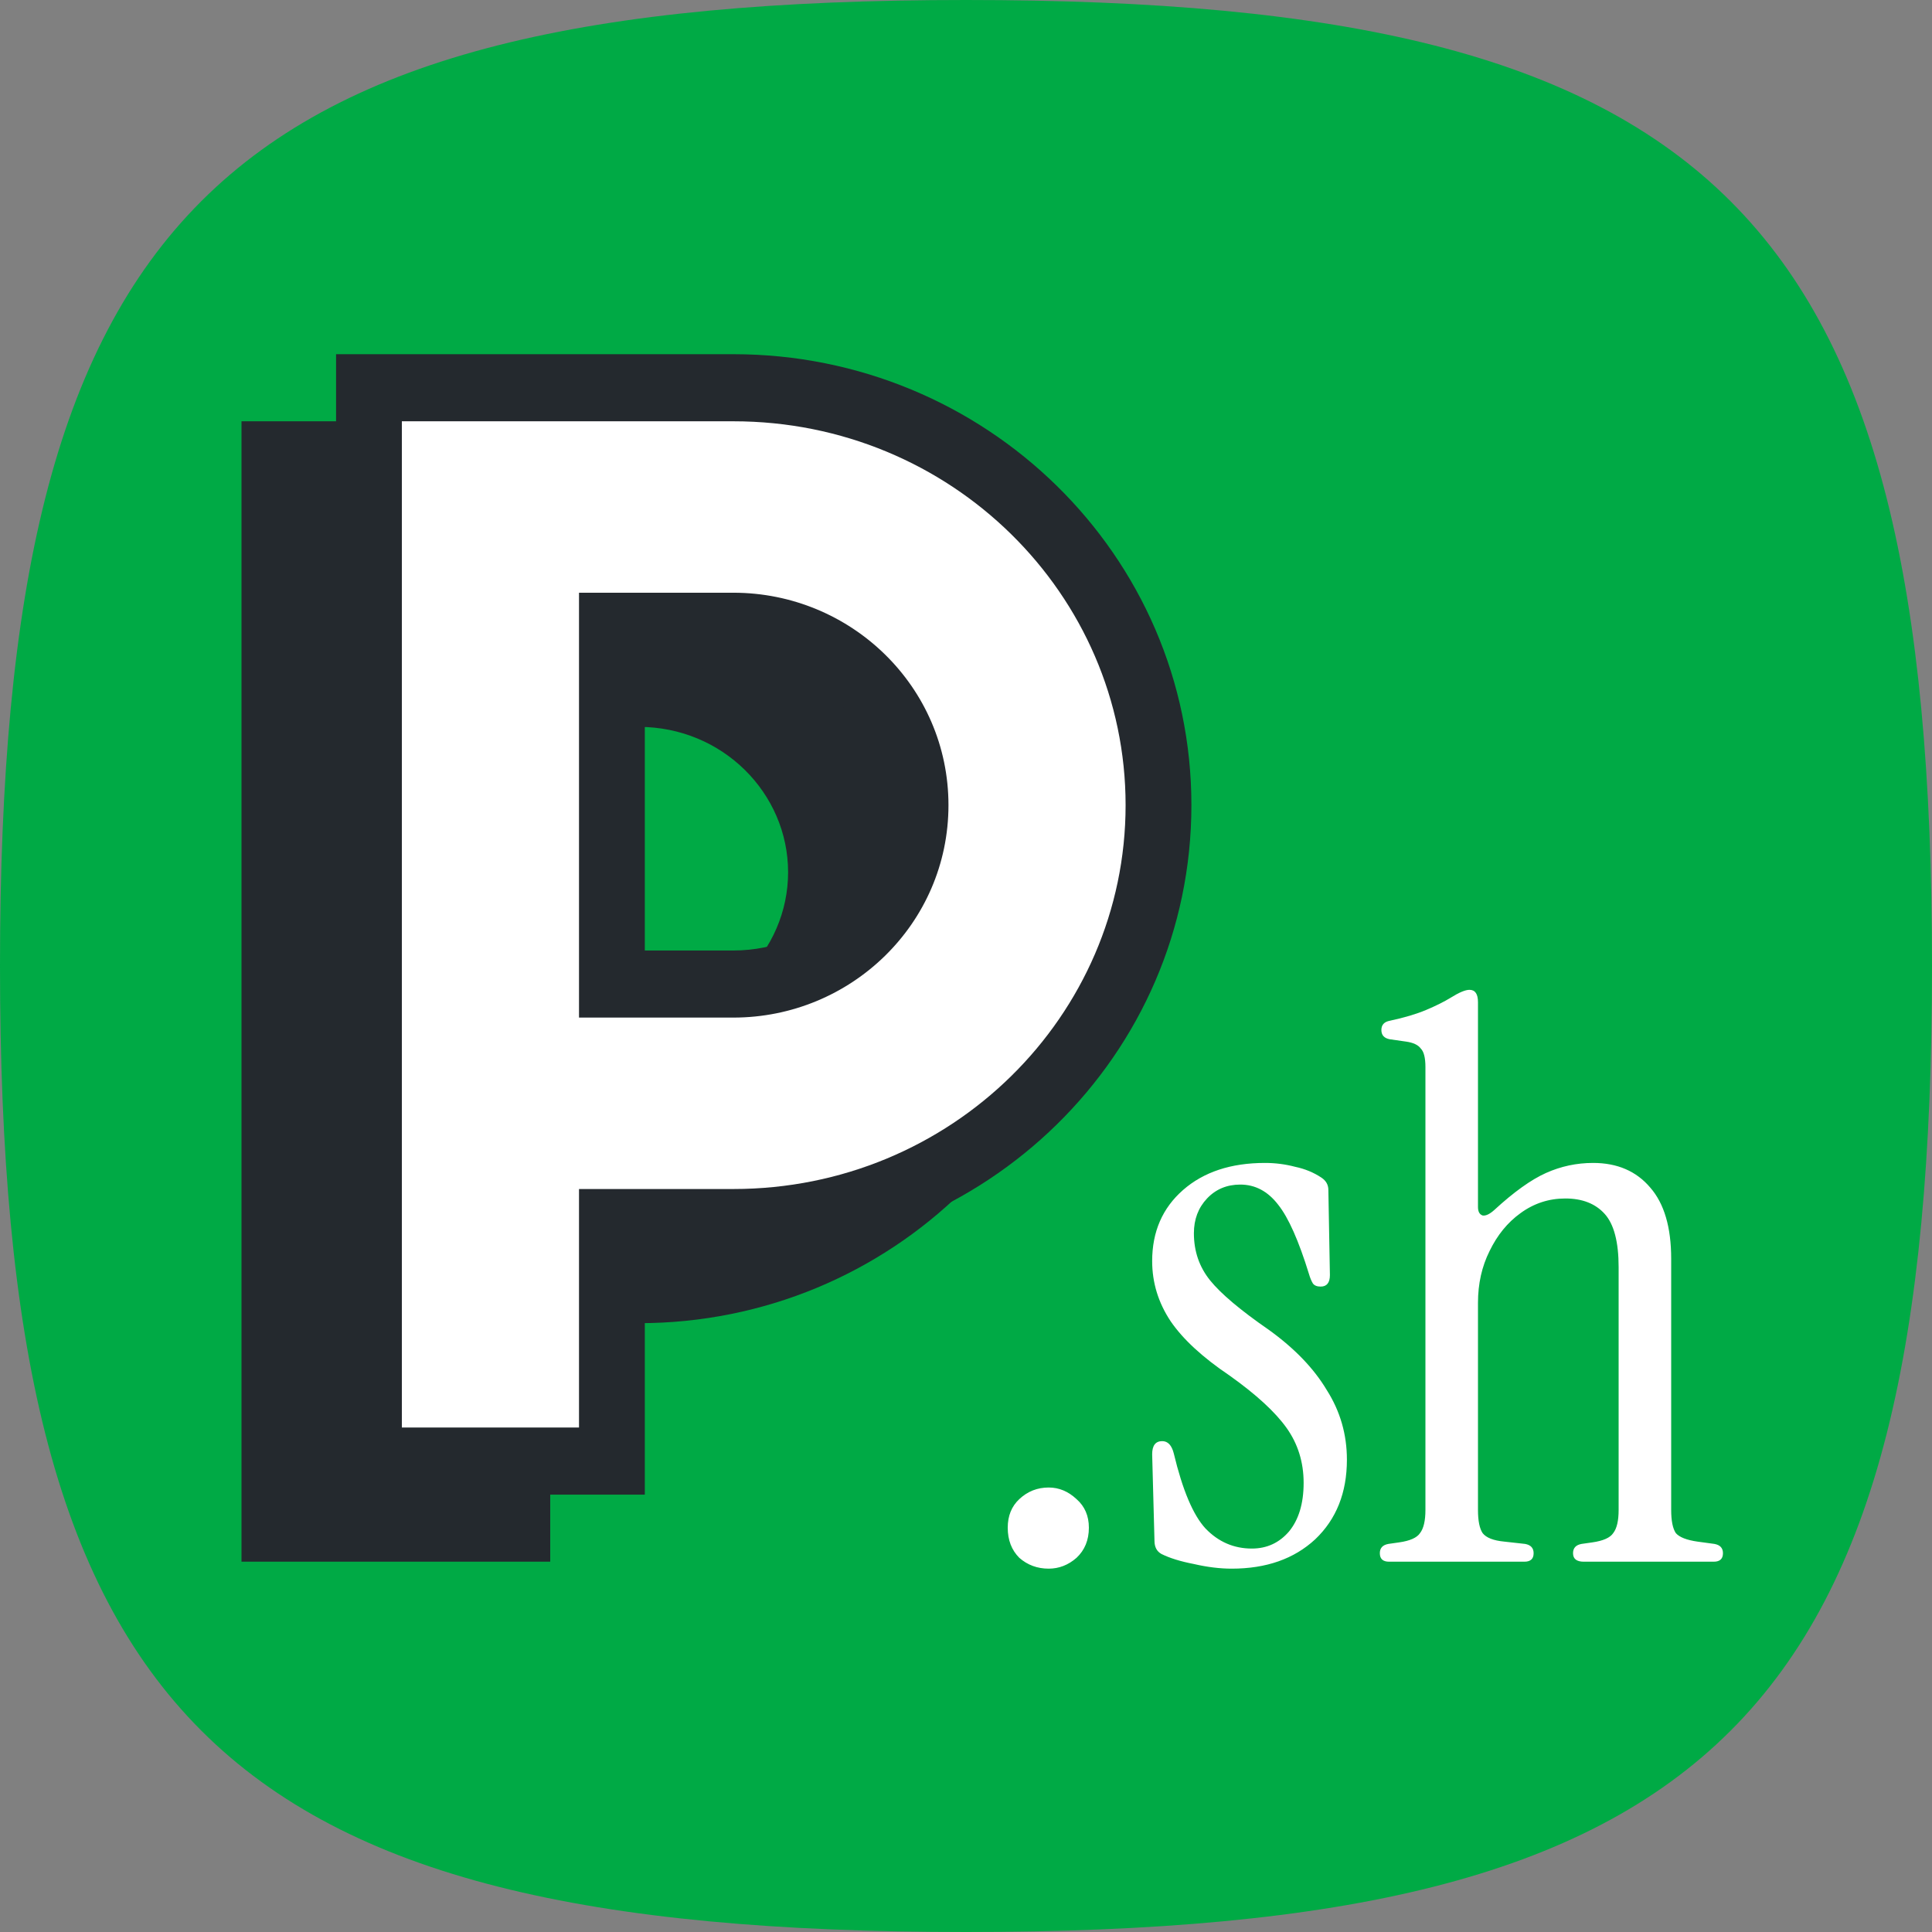
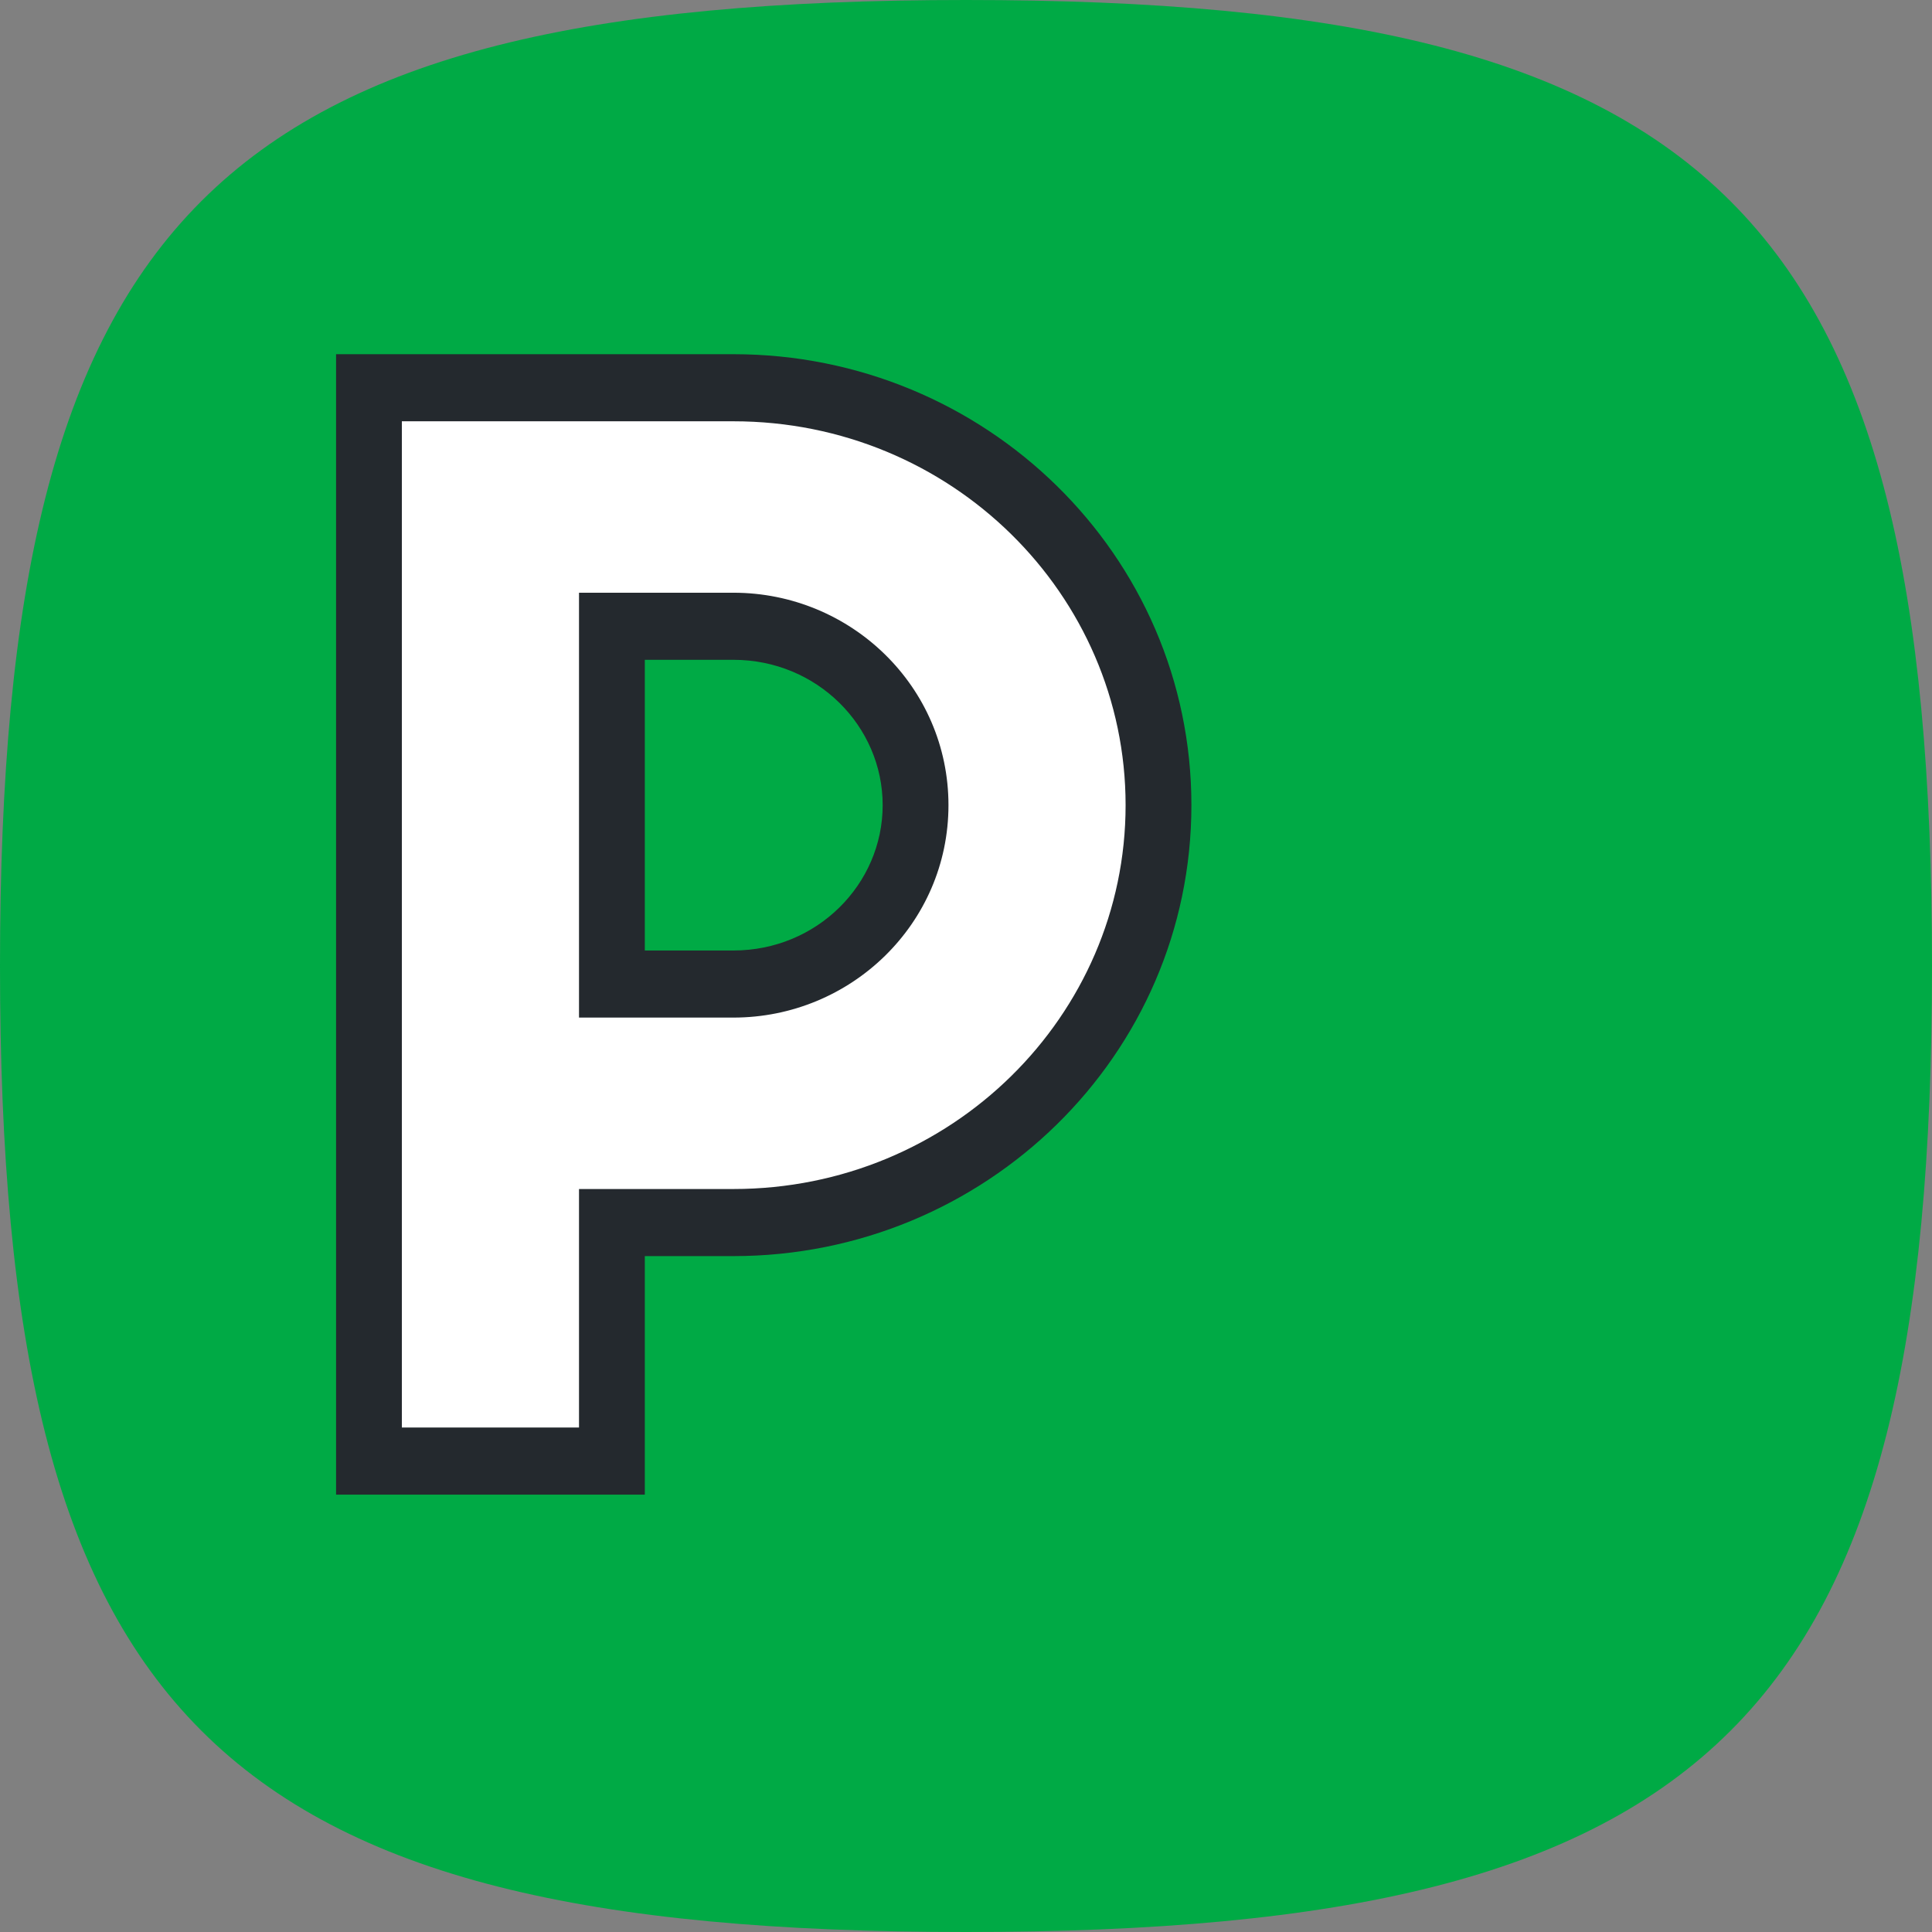
<svg xmlns="http://www.w3.org/2000/svg" width="120" height="120" viewBox="0 0 120 120" fill="none">
  <rect x="0" y="0" width="120" height="120" fill="#808080" stroke="none" />
  <path d="M60 0C13.333 0 0 13.333 0 60C0 106.667 13.367 120 60 120C106.633 120 120 106.667 120 60C120 13.333 106.633 0 60 0Z" fill="#00AA45" />
-   <path d="M65.136 97.432C64.432 97.432 63.824 97.208 63.312 96.76C62.832 96.28 62.592 95.656 62.592 94.888C62.592 94.152 62.832 93.56 63.312 93.112C63.824 92.632 64.432 92.392 65.136 92.392C65.776 92.392 66.352 92.632 66.864 93.112C67.376 93.56 67.632 94.152 67.632 94.888C67.632 95.656 67.376 96.28 66.864 96.76C66.352 97.208 65.776 97.432 65.136 97.432ZM76.507 97.432C75.771 97.432 74.987 97.336 74.155 97.144C73.323 96.984 72.651 96.776 72.139 96.52C71.851 96.36 71.707 96.088 71.707 95.704L71.563 90.328C71.563 89.784 71.771 89.512 72.187 89.512C72.539 89.512 72.779 89.768 72.907 90.28C73.451 92.552 74.107 94.104 74.875 94.936C75.675 95.768 76.635 96.184 77.755 96.184C78.683 96.184 79.451 95.832 80.059 95.128C80.667 94.392 80.971 93.384 80.971 92.104C80.971 90.824 80.619 89.688 79.915 88.696C79.211 87.704 78.027 86.616 76.363 85.432C74.699 84.312 73.483 83.192 72.715 82.072C71.947 80.92 71.563 79.672 71.563 78.328C71.563 76.504 72.203 75.032 73.483 73.912C74.763 72.792 76.459 72.232 78.571 72.232C79.211 72.232 79.835 72.312 80.443 72.472C81.051 72.6 81.595 72.824 82.075 73.144C82.363 73.336 82.507 73.592 82.507 73.912L82.603 79.192C82.603 79.672 82.411 79.912 82.027 79.912C81.803 79.912 81.643 79.848 81.547 79.72C81.451 79.56 81.371 79.368 81.307 79.144C80.667 77.064 80.027 75.624 79.387 74.824C78.747 73.992 77.963 73.576 77.035 73.576C76.203 73.576 75.515 73.864 74.971 74.44C74.427 75.016 74.155 75.736 74.155 76.6C74.155 77.72 74.491 78.696 75.163 79.528C75.835 80.36 77.051 81.384 78.811 82.6C80.411 83.752 81.611 85 82.411 86.344C83.243 87.656 83.659 89.096 83.659 90.664C83.659 92.712 83.003 94.36 81.691 95.608C80.379 96.824 78.651 97.432 76.507 97.432ZM86.28 97C85.896 97 85.704 96.824 85.704 96.472C85.704 96.152 85.88 95.96 86.232 95.896L86.904 95.8C87.576 95.704 88.008 95.512 88.2 95.224C88.424 94.936 88.536 94.456 88.536 93.784V66.28C88.536 65.704 88.44 65.32 88.248 65.128C88.088 64.904 87.784 64.76 87.336 64.696L86.328 64.552C85.976 64.488 85.8 64.296 85.8 63.976C85.8 63.656 85.976 63.464 86.328 63.4C87.224 63.208 87.976 62.984 88.584 62.728C89.192 62.472 89.704 62.216 90.12 61.96C90.632 61.64 91.016 61.48 91.272 61.48C91.624 61.48 91.8 61.736 91.8 62.248V74.968C91.8 75.256 91.896 75.432 92.088 75.496C92.28 75.528 92.52 75.416 92.808 75.16C94.024 74.04 95.096 73.272 96.024 72.856C96.952 72.44 97.928 72.232 98.952 72.232C100.456 72.232 101.64 72.744 102.504 73.768C103.368 74.76 103.8 76.232 103.8 78.184V93.784C103.8 94.456 103.896 94.936 104.088 95.224C104.312 95.48 104.76 95.656 105.432 95.752L106.488 95.896C106.84 95.96 107.016 96.152 107.016 96.472C107.016 96.824 106.824 97 106.44 97H98.376C97.928 97 97.704 96.824 97.704 96.472C97.704 96.152 97.88 95.96 98.232 95.896L98.904 95.8C99.576 95.704 100.008 95.512 100.2 95.224C100.424 94.936 100.536 94.456 100.536 93.784V78.712C100.536 77.144 100.248 76.04 99.672 75.4C99.096 74.76 98.28 74.44 97.224 74.44C96.2 74.44 95.272 74.744 94.44 75.352C93.64 75.928 93 76.712 92.52 77.704C92.04 78.664 91.8 79.736 91.8 80.92V93.784C91.8 94.456 91.896 94.936 92.088 95.224C92.312 95.512 92.76 95.688 93.432 95.752L94.728 95.896C95.08 95.96 95.256 96.152 95.256 96.472C95.256 96.824 95.064 97 94.68 97H86.28Z" fill="white" />
-   <path fill-rule="evenodd" clip-rule="evenodd" d="M17.043 28.25H39.677C54.261 28.25 66.083 39.857 66.083 54.176C66.083 68.494 54.261 80.102 39.677 80.102H32.132V94.916H17.043V28.25ZM32.132 65.287H39.677C45.927 65.287 50.994 60.312 50.994 54.176C50.994 48.039 45.927 43.065 39.677 43.065H32.132V65.287Z" fill="#24292E" />
-   <path fill-rule="evenodd" clip-rule="evenodd" d="M15 26.167H39.677C55.316 26.167 68.126 38.633 68.126 54.176C68.126 69.718 55.316 82.185 39.677 82.185H34.176V97H15V26.167ZM19.087 30.333V92.834H30.089V78.019H39.677C53.205 78.019 64.039 67.27 64.039 54.176C64.039 41.081 53.205 30.333 39.677 30.333H19.087ZM30.089 40.981H39.677C46.982 40.981 53.037 46.816 53.037 54.176C53.037 61.536 46.982 67.371 39.677 67.371H30.089V40.981ZM34.176 45.148V63.204H39.677C44.872 63.204 48.95 59.089 48.95 54.176C48.95 49.264 44.872 45.148 39.677 45.148H34.176Z" fill="#24292E" />
  <path fill-rule="evenodd" clip-rule="evenodd" d="M22.917 24.083H45.551C60.135 24.083 71.957 35.691 71.957 50.009C71.957 64.328 60.135 75.935 45.551 75.935H38.006V90.75H22.917V24.083ZM38.006 61.12H45.551C51.801 61.12 56.868 56.146 56.868 50.009C56.868 43.873 51.801 38.898 45.551 38.898H38.006V61.12Z" fill="white" />
  <path fill-rule="evenodd" clip-rule="evenodd" d="M20.874 22H45.551C61.189 22 74 34.467 74 50.009C74 65.552 61.189 78.019 45.551 78.019H40.05V92.834H20.874V22ZM24.96 26.167V88.667H35.963V73.852H45.551C59.079 73.852 69.913 63.104 69.913 50.009C69.913 36.915 59.079 26.167 45.551 26.167H24.96ZM35.963 36.815H45.551C52.856 36.815 58.911 42.649 58.911 50.009C58.911 57.37 52.856 63.204 45.551 63.204H35.963V36.815ZM40.05 40.982V59.037H45.551C50.746 59.037 54.824 54.922 54.824 50.009C54.824 45.097 50.746 40.982 45.551 40.982H40.05Z" fill="#24292E" />
</svg>